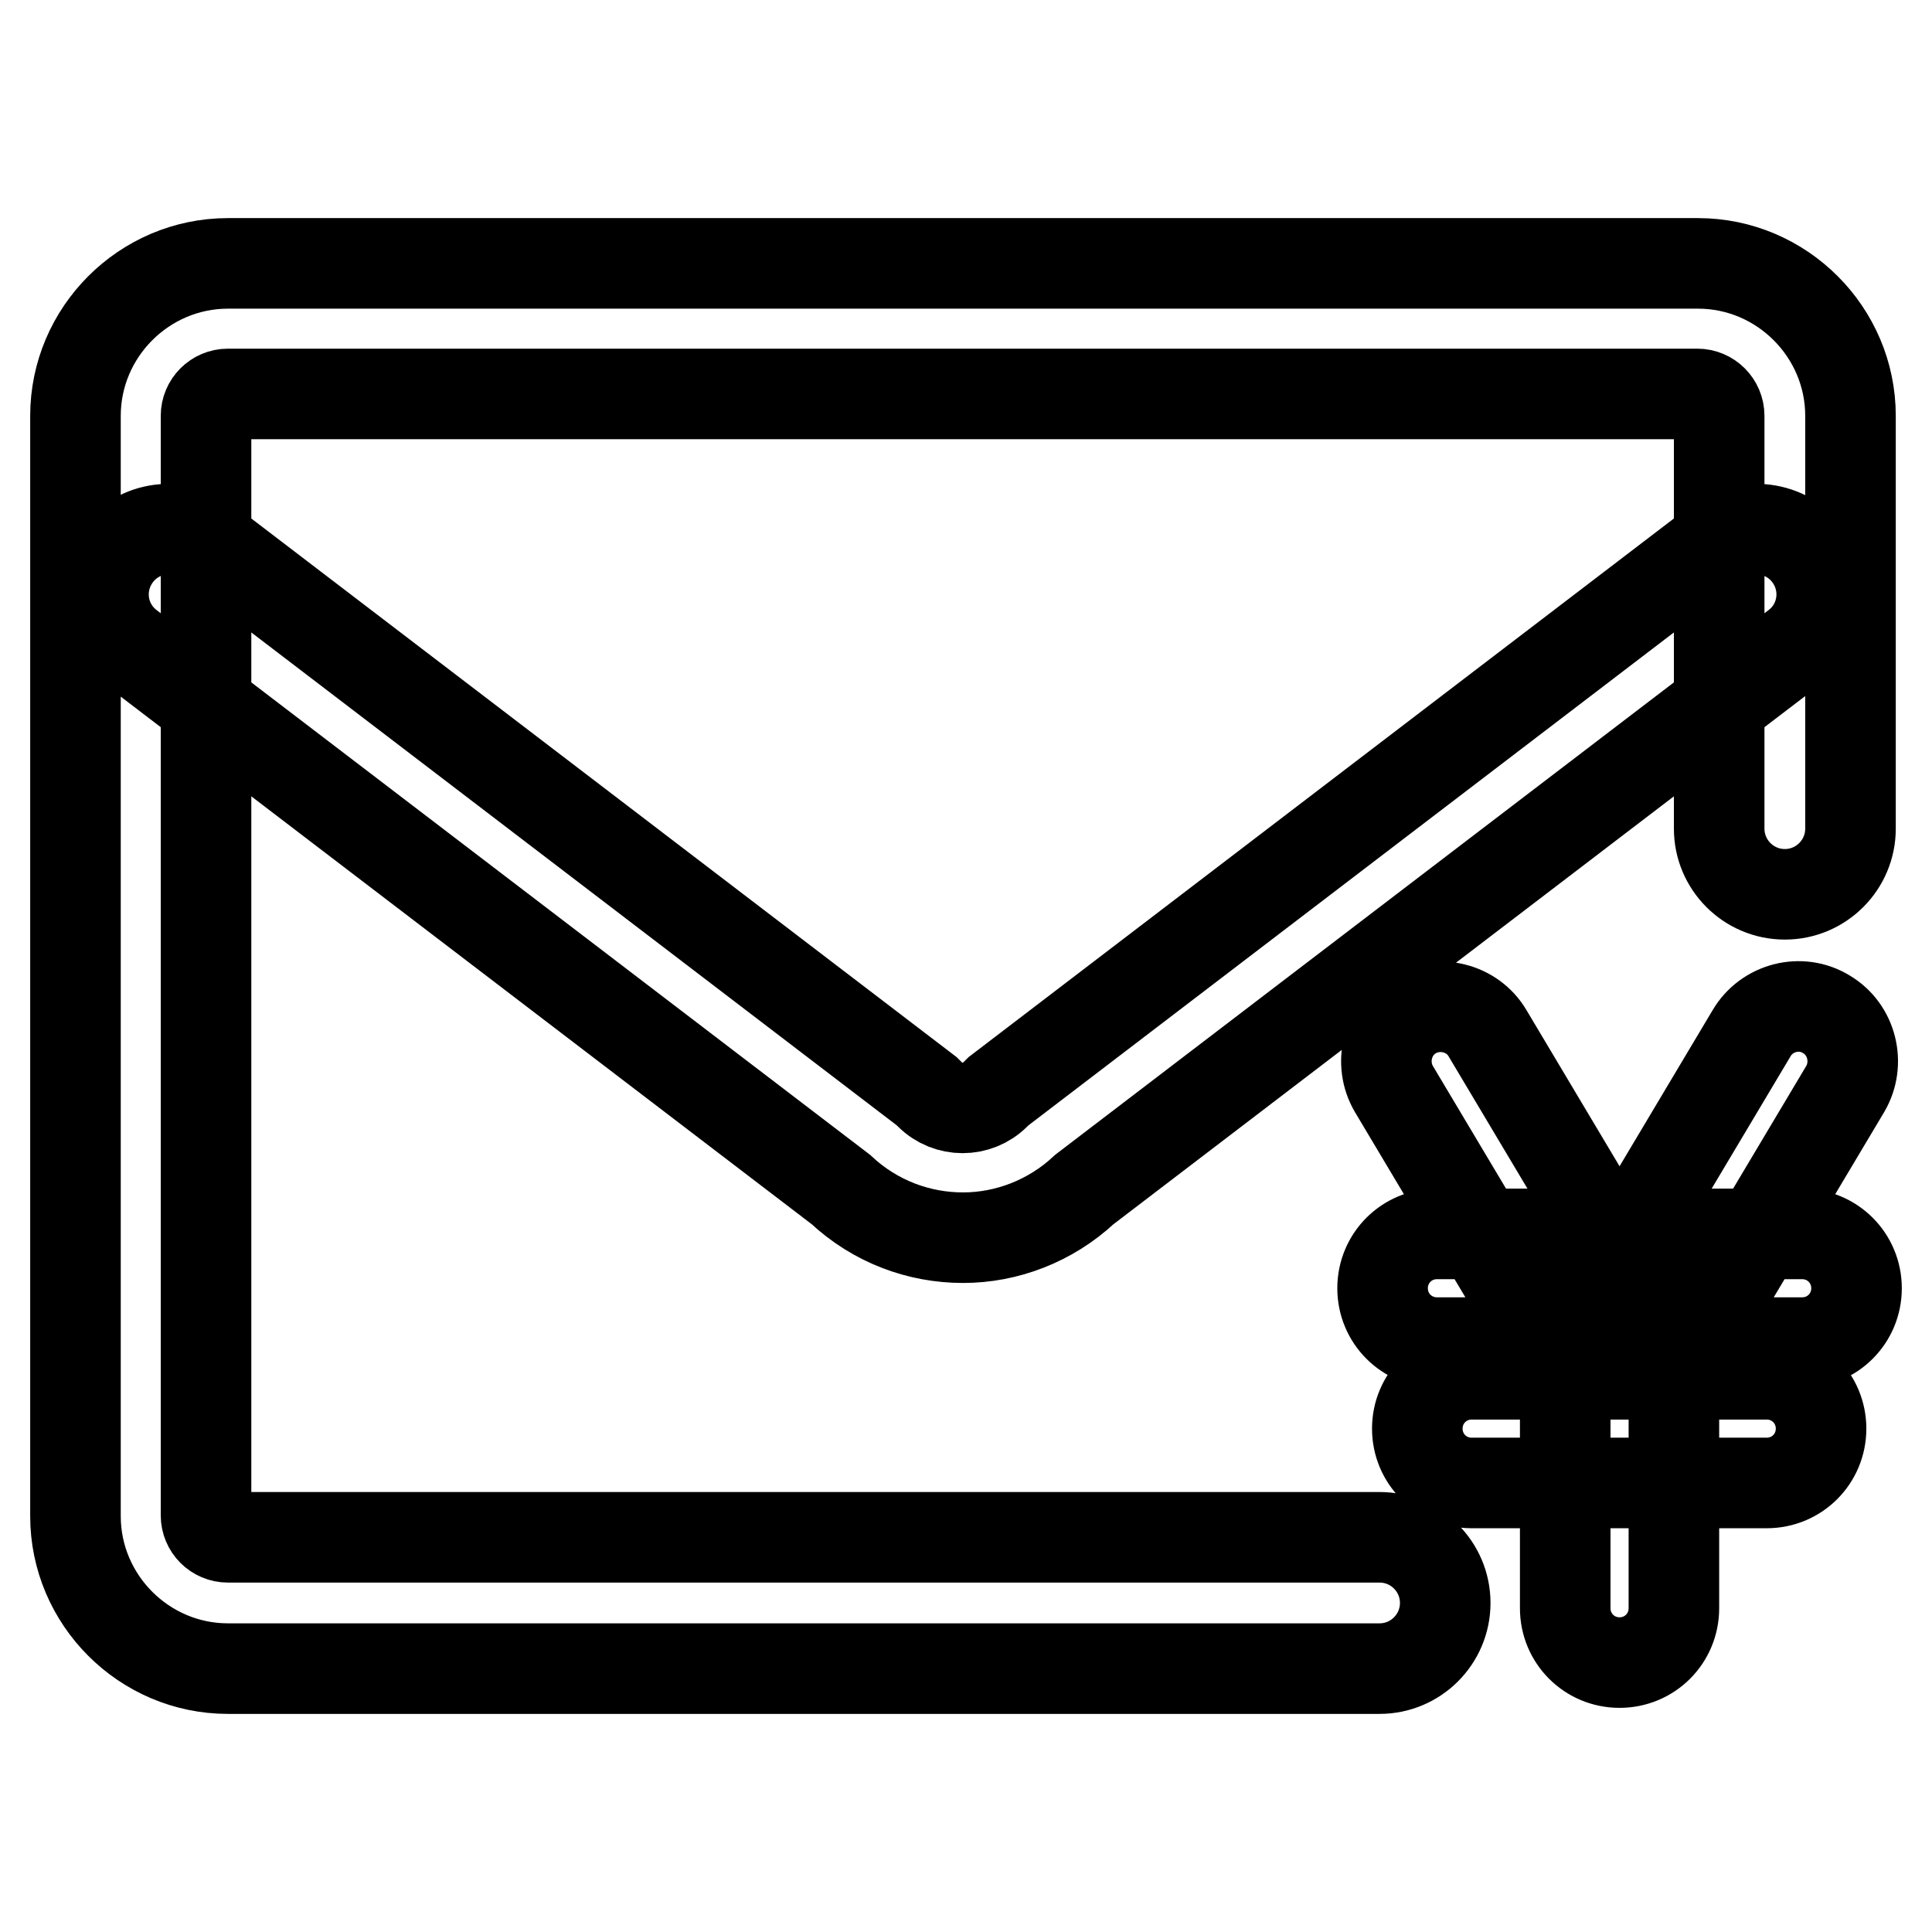
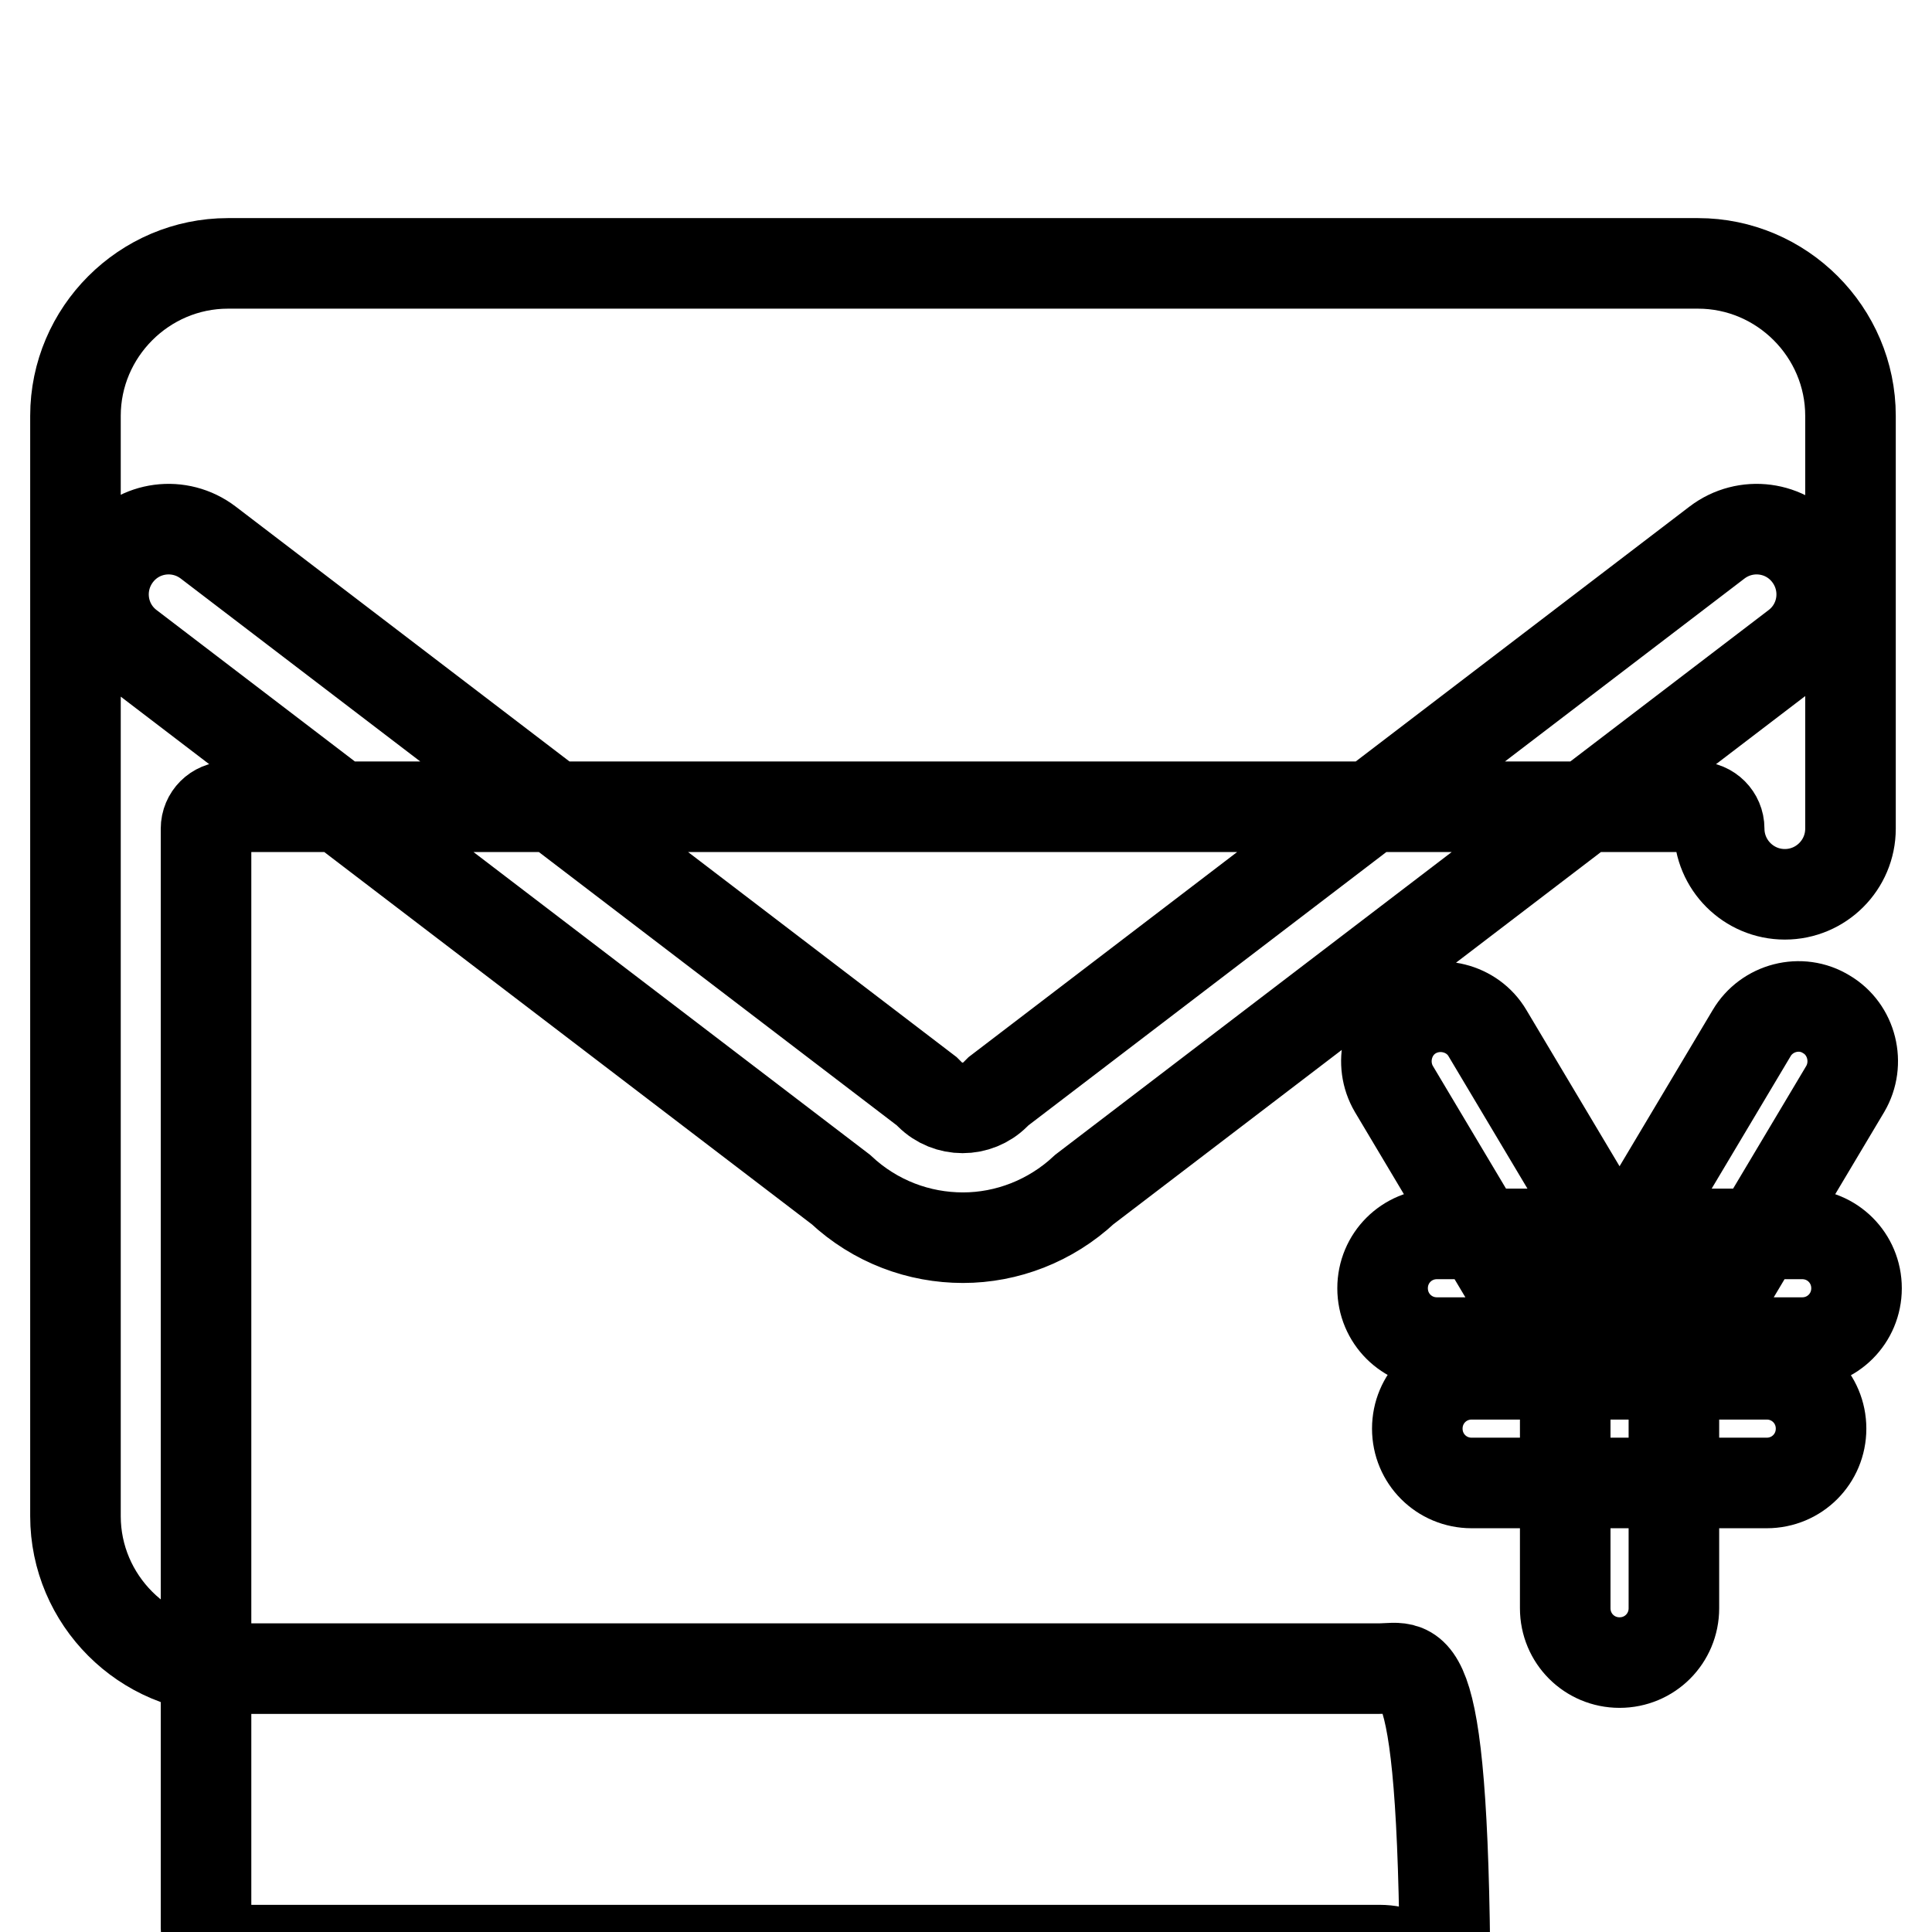
<svg xmlns="http://www.w3.org/2000/svg" version="1.1" x="0px" y="0px" viewBox="0 0 256 256" enable-background="new 0 0 256 256" xml:space="preserve">
  <g>
-     <path stroke-width="12" fill-opacity="0" stroke="#000000" d="M182.8,221.1H30.2c-11.1,0-20.2-9.1-20.2-20.2V55.1c0-11.1,9.1-20.2,20.2-20.2H225 c11.1,0,20.2,9.1,20.2,20.2v54.7c0,4.8-3.9,8.7-8.7,8.7s-8.7-3.9-8.7-8.7V55.1c0-1.6-1.3-2.9-2.9-2.9H30.2c-1.6,0-2.9,1.3-2.9,2.9 v145.7c0,1.6,1.3,2.9,2.9,2.9h152.6c4.8,0,8.7,3.9,8.7,8.7C191.5,217.2,187.6,221.1,182.8,221.1z M127.6,164 c-5.8,0-11.6-2.1-16.2-6.4l-94.3-72c-3.8-2.9-4.5-8.3-1.6-12.1c2.9-3.8,8.3-4.5,12.1-1.6l95.2,72.7l0.4,0.4c2.4,2.4,6.3,2.4,8.7,0 l0.4-0.4l95.2-72.7c3.8-2.9,9.2-2.2,12.1,1.6c2.9,3.8,2.2,9.2-1.6,12.1l-94.3,72C139.2,161.8,133.4,164,127.6,164L127.6,164z  M206.7,174.3c-2.5,0-4.9-1.3-6.2-3.5l-15.8-26.5c-2-3.4-0.9-7.9,2.5-9.9c3.4-2,7.9-0.9,9.9,2.5l15.8,26.5c2,3.4,0.9,7.9-2.5,9.9 C209.3,173.9,208,174.3,206.7,174.3L206.7,174.3z M222.5,174.3c-1.3,0-2.6-0.4-3.7-1c-3.4-2-4.6-6.5-2.5-9.9l15.8-26.5 c2-3.4,6.5-4.6,9.9-2.5c3.4,2,4.5,6.5,2.5,9.9l-15.8,26.5C227.3,173,224.9,174.3,222.5,174.3L222.5,174.3z M238.8,177.9h-48.4 c-4,0-7.2-3.2-7.2-7.2s3.2-7.2,7.2-7.2h48.4c4,0,7.2,3.2,7.2,7.2S242.8,177.9,238.8,177.9z M234.1,196.5h-39.1 c-4,0-7.2-3.2-7.2-7.2s3.2-7.2,7.2-7.2h39.1c4,0,7.2,3.2,7.2,7.2S238.1,196.5,234.1,196.5z M214.6,220.3c-4,0-7.2-3.2-7.2-7.2 v-38.6c0-4,3.2-7.2,7.2-7.2s7.2,3.2,7.2,7.2v38.6C221.8,217.1,218.6,220.3,214.6,220.3z" />
+     <path stroke-width="12" fill-opacity="0" stroke="#000000" d="M182.8,221.1H30.2c-11.1,0-20.2-9.1-20.2-20.2V55.1c0-11.1,9.1-20.2,20.2-20.2H225 c11.1,0,20.2,9.1,20.2,20.2v54.7c0,4.8-3.9,8.7-8.7,8.7s-8.7-3.9-8.7-8.7c0-1.6-1.3-2.9-2.9-2.9H30.2c-1.6,0-2.9,1.3-2.9,2.9 v145.7c0,1.6,1.3,2.9,2.9,2.9h152.6c4.8,0,8.7,3.9,8.7,8.7C191.5,217.2,187.6,221.1,182.8,221.1z M127.6,164 c-5.8,0-11.6-2.1-16.2-6.4l-94.3-72c-3.8-2.9-4.5-8.3-1.6-12.1c2.9-3.8,8.3-4.5,12.1-1.6l95.2,72.7l0.4,0.4c2.4,2.4,6.3,2.4,8.7,0 l0.4-0.4l95.2-72.7c3.8-2.9,9.2-2.2,12.1,1.6c2.9,3.8,2.2,9.2-1.6,12.1l-94.3,72C139.2,161.8,133.4,164,127.6,164L127.6,164z  M206.7,174.3c-2.5,0-4.9-1.3-6.2-3.5l-15.8-26.5c-2-3.4-0.9-7.9,2.5-9.9c3.4-2,7.9-0.9,9.9,2.5l15.8,26.5c2,3.4,0.9,7.9-2.5,9.9 C209.3,173.9,208,174.3,206.7,174.3L206.7,174.3z M222.5,174.3c-1.3,0-2.6-0.4-3.7-1c-3.4-2-4.6-6.5-2.5-9.9l15.8-26.5 c2-3.4,6.5-4.6,9.9-2.5c3.4,2,4.5,6.5,2.5,9.9l-15.8,26.5C227.3,173,224.9,174.3,222.5,174.3L222.5,174.3z M238.8,177.9h-48.4 c-4,0-7.2-3.2-7.2-7.2s3.2-7.2,7.2-7.2h48.4c4,0,7.2,3.2,7.2,7.2S242.8,177.9,238.8,177.9z M234.1,196.5h-39.1 c-4,0-7.2-3.2-7.2-7.2s3.2-7.2,7.2-7.2h39.1c4,0,7.2,3.2,7.2,7.2S238.1,196.5,234.1,196.5z M214.6,220.3c-4,0-7.2-3.2-7.2-7.2 v-38.6c0-4,3.2-7.2,7.2-7.2s7.2,3.2,7.2,7.2v38.6C221.8,217.1,218.6,220.3,214.6,220.3z" />
  </g>
</svg>